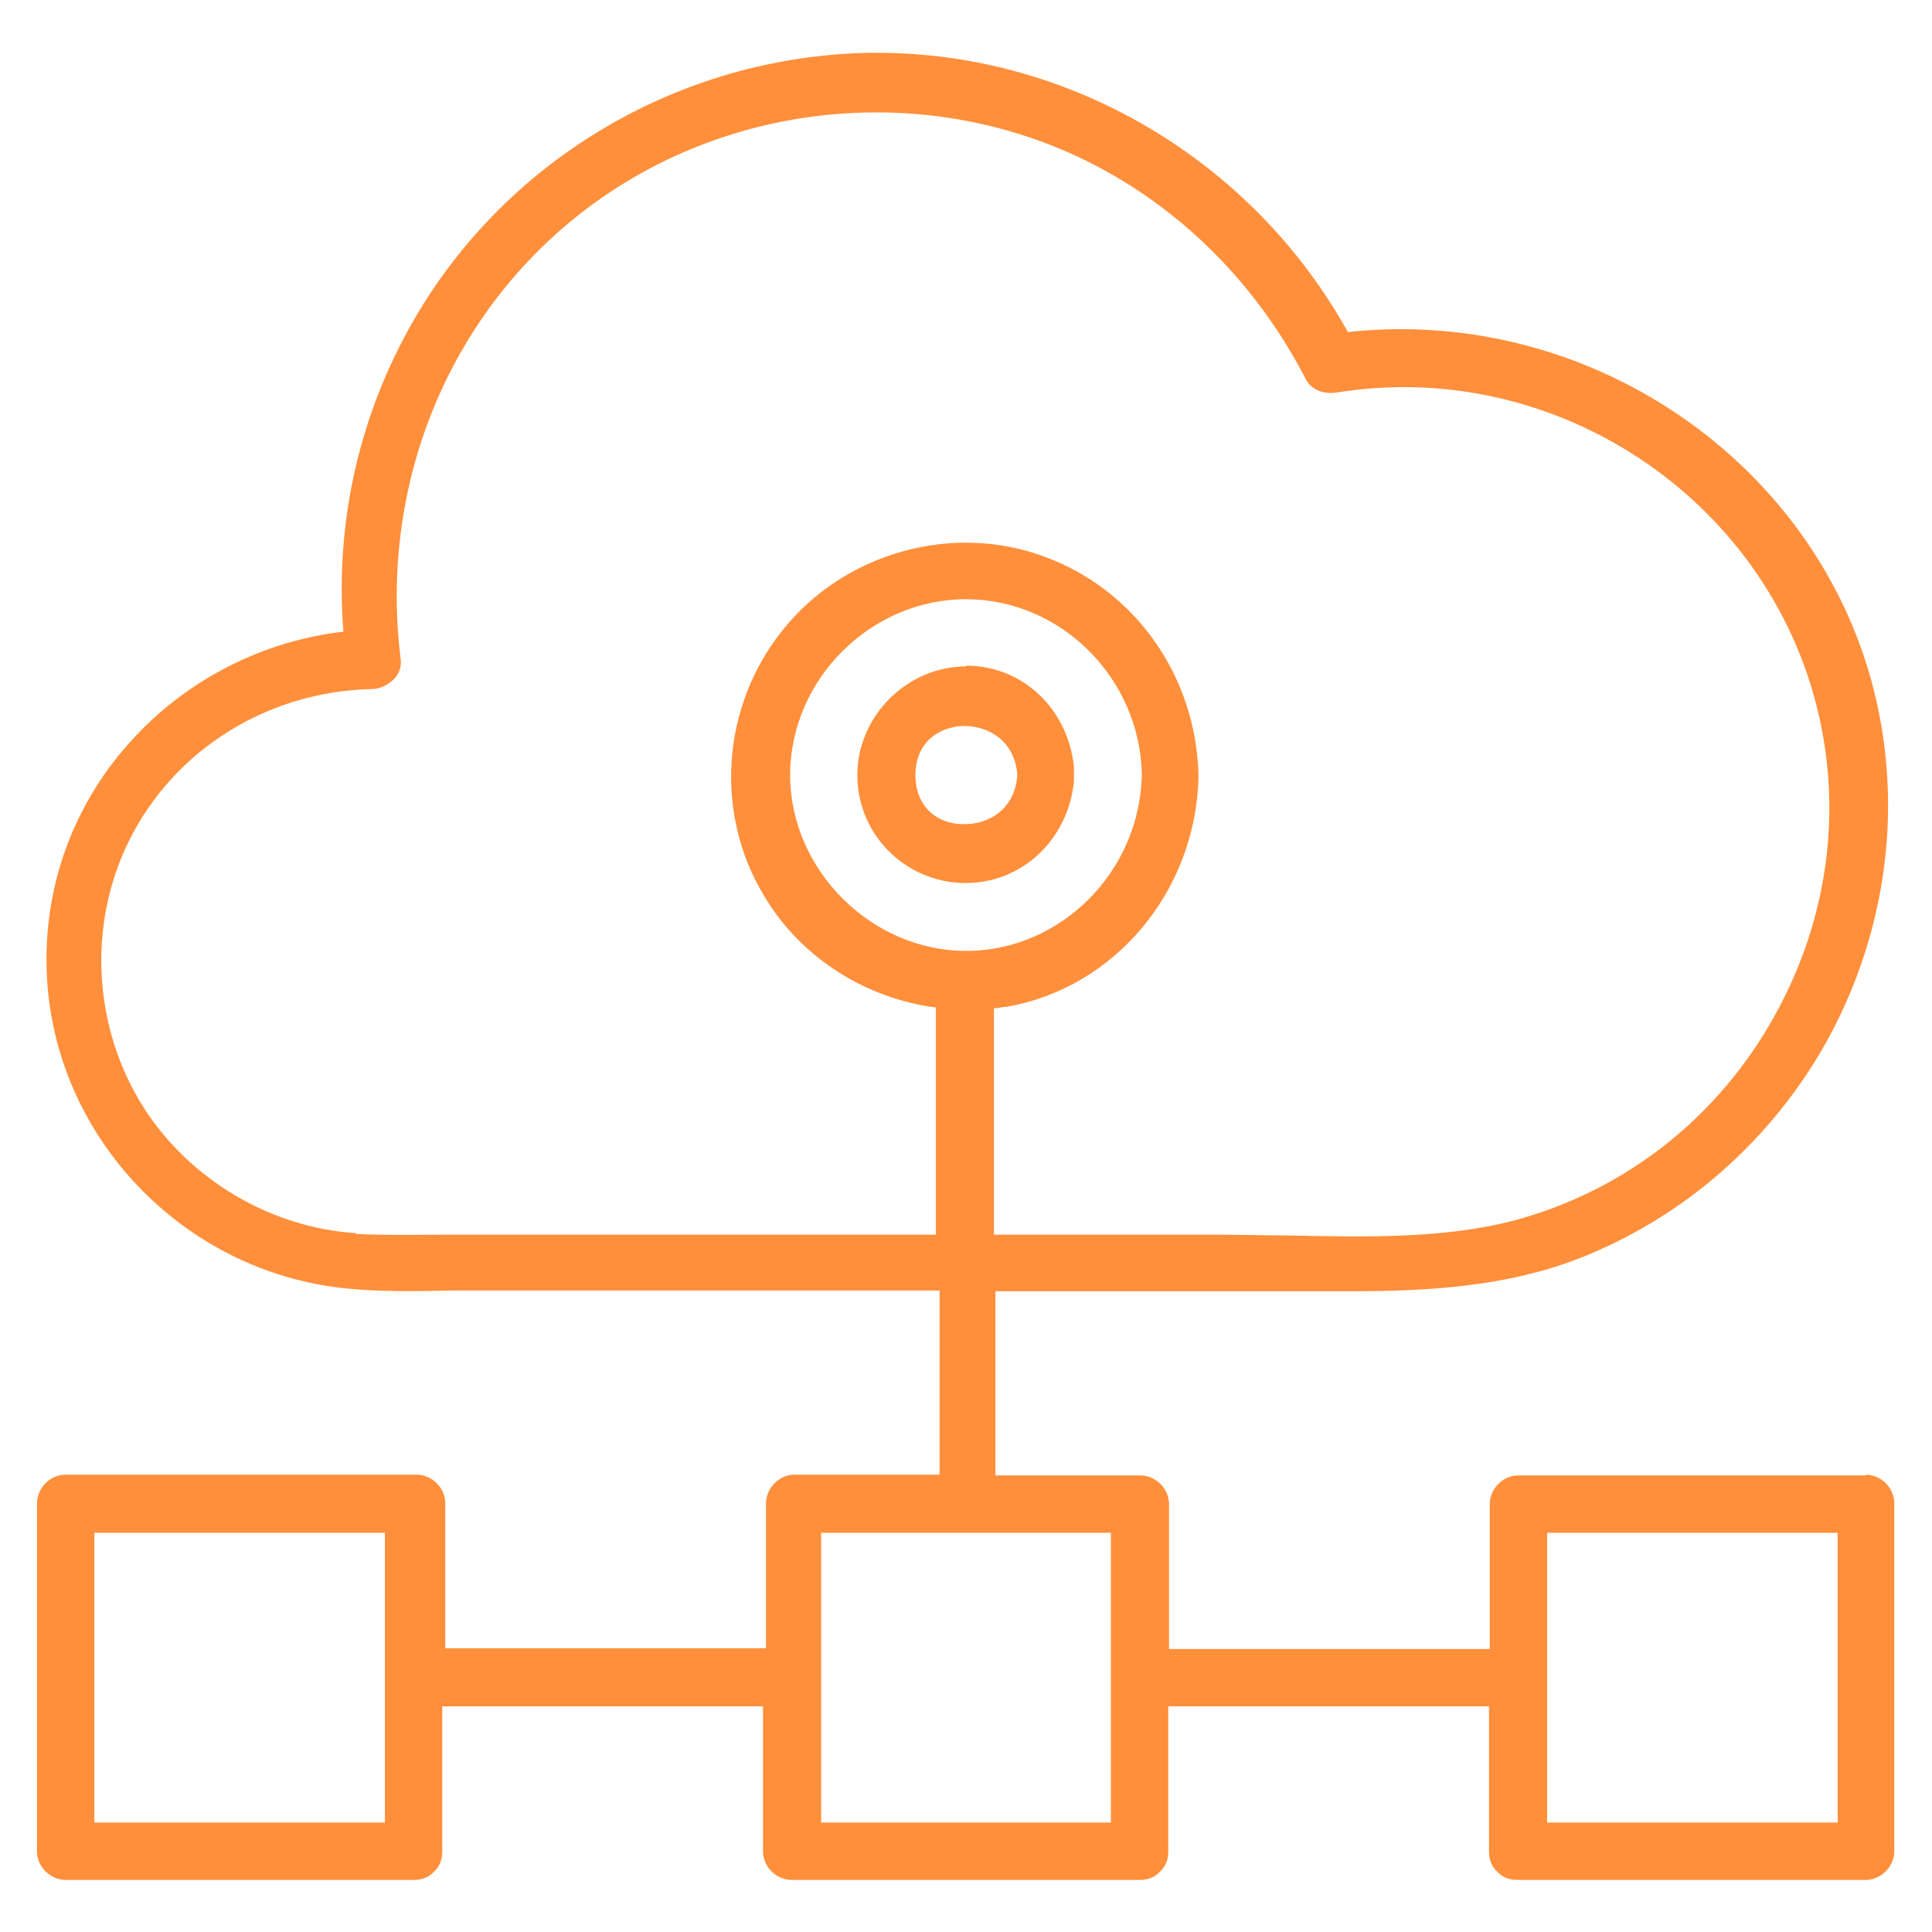
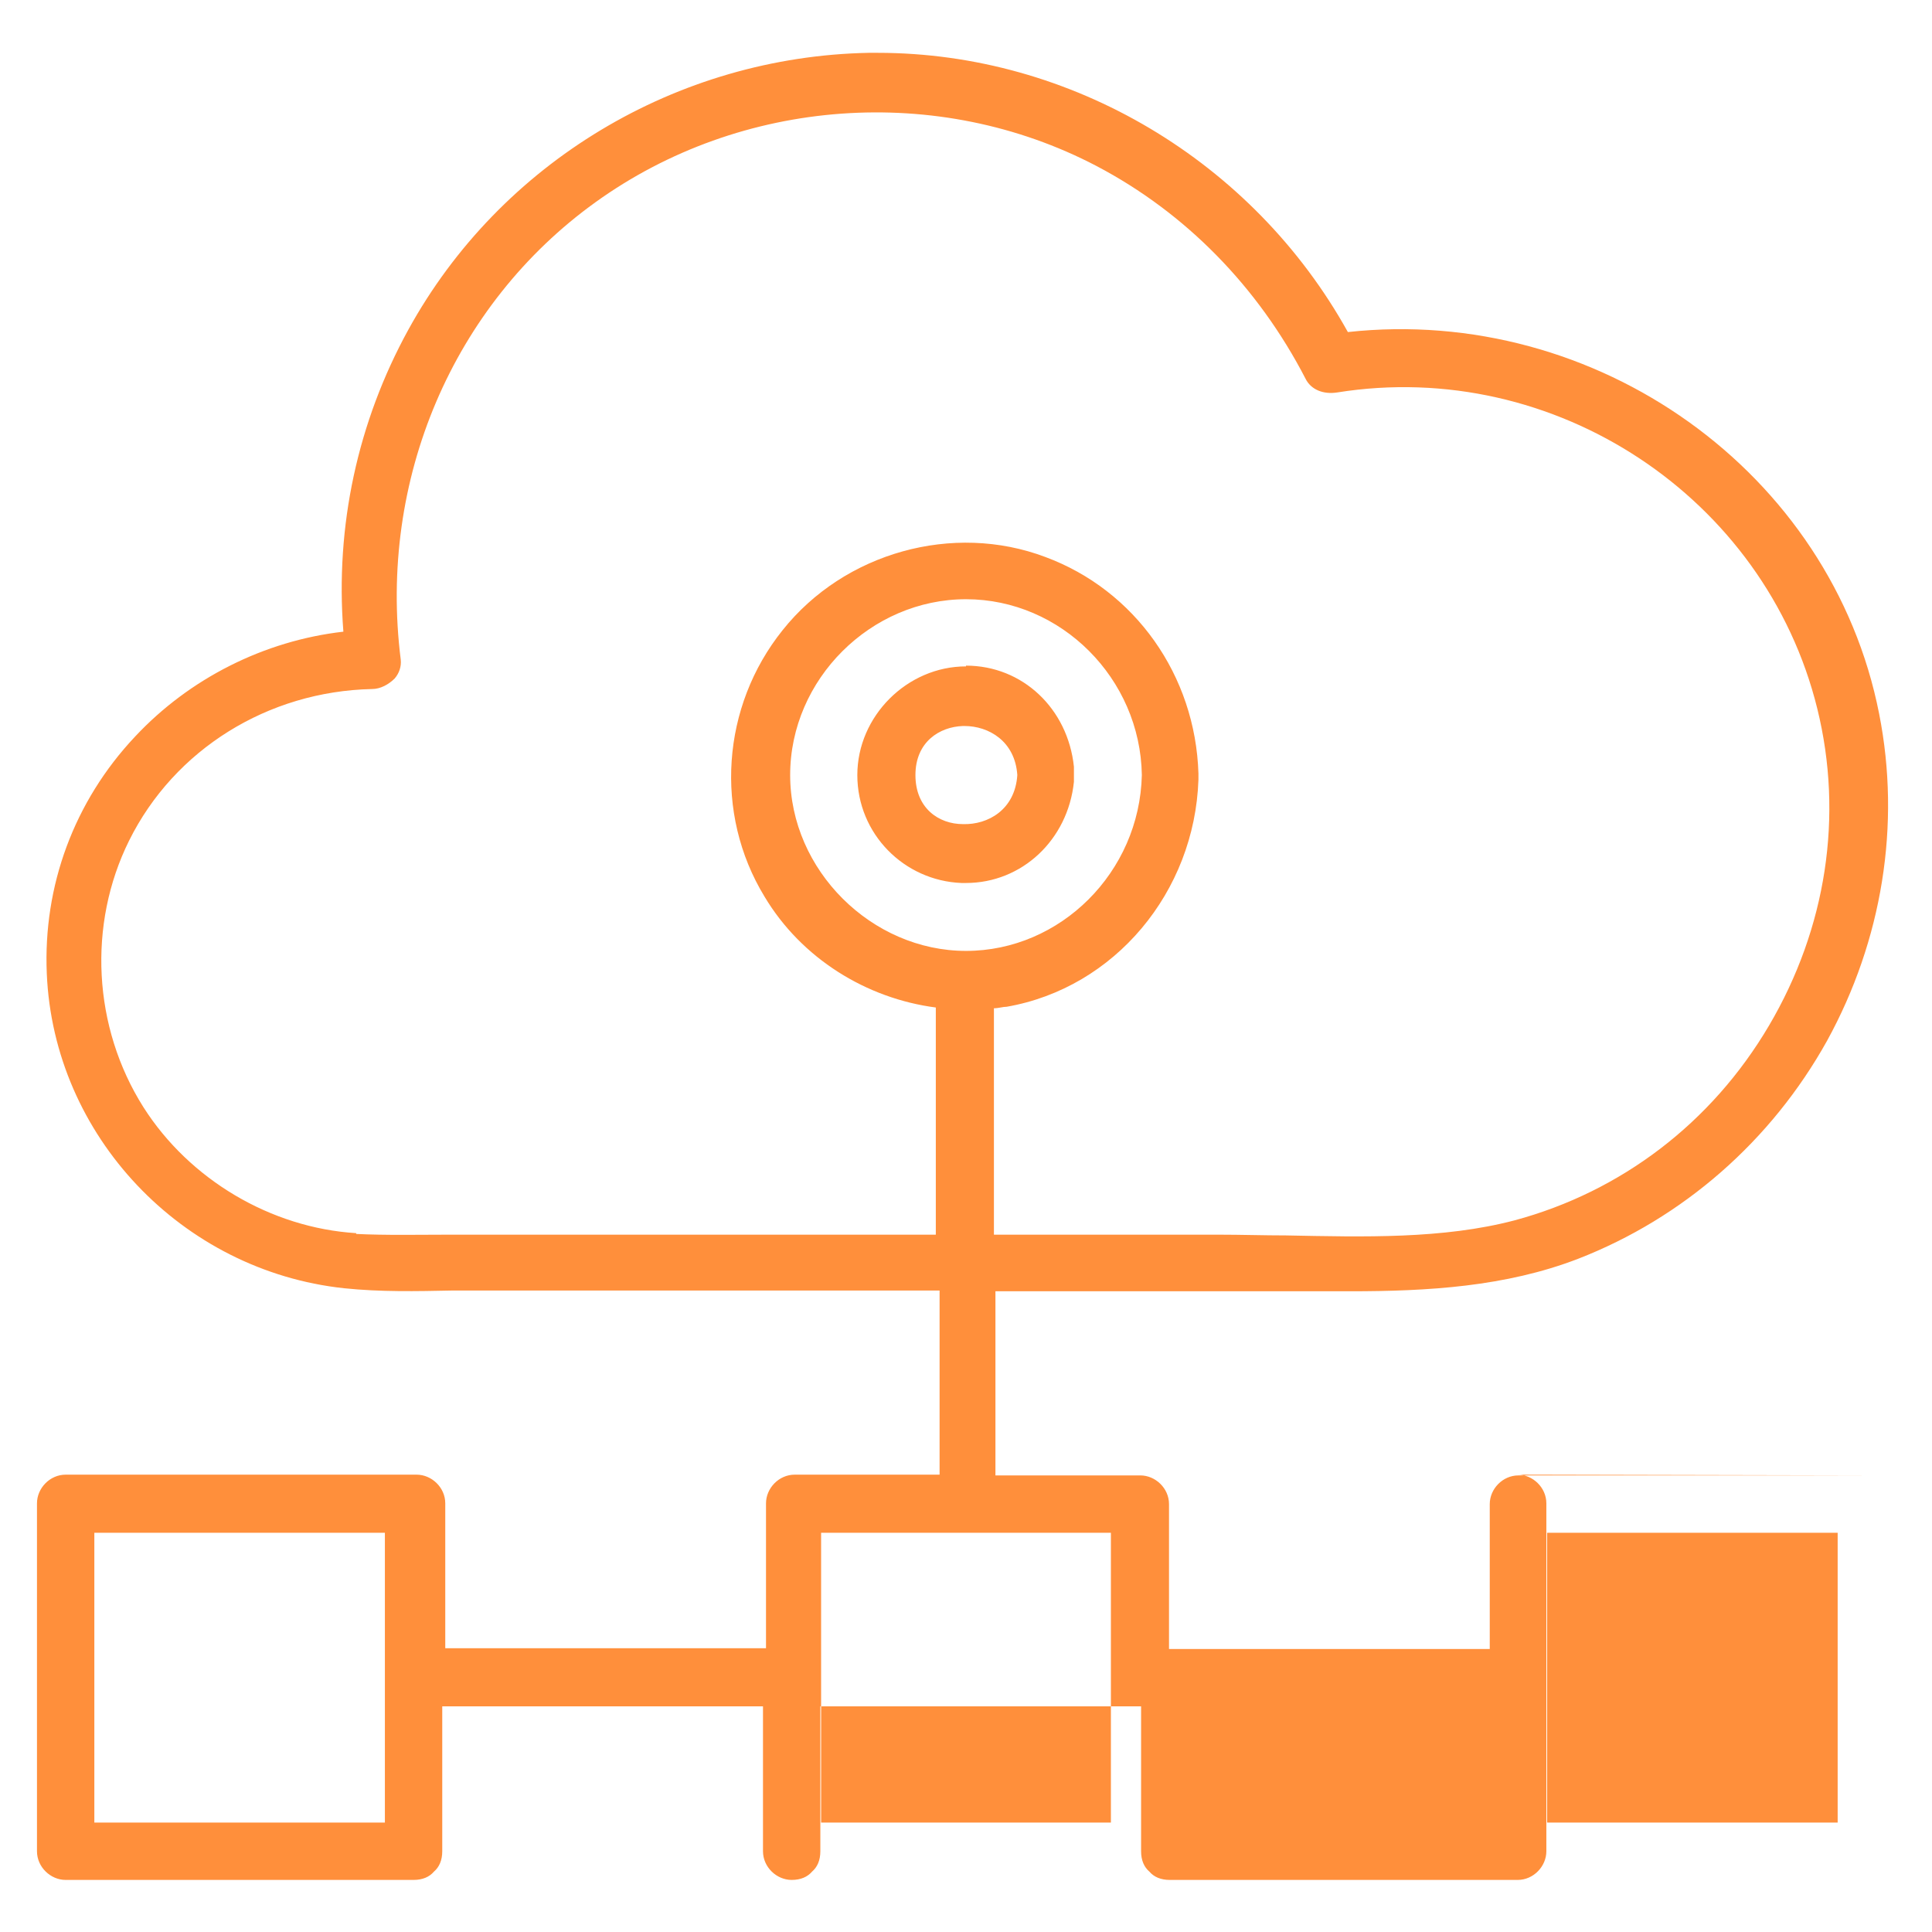
<svg xmlns="http://www.w3.org/2000/svg" version="1.1" viewBox="0 0 256 256">
  <defs>
    <style>
      .cls-1 {
        fill: #ff8f3b;
      }
    </style>
  </defs>
  <g>
    <g id="Layer_1">
      <g id="Layer_1-2" data-name="Layer_1">
-         <path class="cls-1" d="M247.3,195.5h-46.1c-2.1,0-3.8,1.8-3.8,3.8v19.2h-42.5v-19.2c0-2.1-1.8-3.8-3.8-3.8h-19.2v-24.4h47c10.3,0,20.6-.6,30.2-4.3,13.9-5.4,25.6-15.6,33-28.9,7.3-13.3,9.8-28.6,6.9-43.3-6.3-32.1-37.5-54.2-70.4-50.6-12.6-22.7-36.7-37-62.3-37s-.8,0-1.2,0c-25.4.5-48.8,14.5-61,36.7-6.7,12.2-9.7,26-8.6,40-10.5,1.2-20.4,6.2-27.6,13.9-8.1,8.6-12.2,19.8-11.7,31.4.9,21.5,17.9,39.4,39.4,41.7,4.8.5,9.6.4,14.4.3h64.5v24.4h-19.2c-2.1,0-3.8,1.8-3.8,3.8v19.2h-42.5v-19.2c0-2.1-1.8-3.8-3.8-3.8H8.7c-2.1,0-3.8,1.8-3.8,3.8v46.1c0,2.1,1.8,3.8,3.8,3.8h46.1c1.2,0,2.1-.4,2.7-1.1.7-.6,1.1-1.5,1.1-2.7v-19.2h42.5v19.2c0,2.1,1.8,3.8,3.8,3.8h46.1c1.2,0,2.1-.4,2.7-1.1.7-.6,1.1-1.5,1.1-2.7v-19.2h42.5v19.2c0,1.2.4,2.1,1.1,2.7.6.7,1.5,1.1,2.7,1.1h46.1c2.1,0,3.8-1.8,3.8-3.8v-46.1c0-2.1-1.8-3.8-3.8-3.8h0ZM243.5,203.1v38.4h-38.5v-38.4h38.5ZM147.2,203.1v38.4h-38.4v-38.4h38.4ZM47.2,163.4c-11.3-.7-22.1-7.1-28.2-16.7-6.7-10.6-7.4-24.2-1.9-35.3,6-12.1,18.4-19.8,32.2-20.1,1.1,0,2.2-.6,3-1.4.6-.7.9-1.6.8-2.5-3-23.8,6.9-47,25.8-60.6,19.3-13.9,45.4-15.8,66.4-4.8,11.8,6.2,21.4,16,27.7,28.2.7,1.4,2.3,2.1,4.2,1.8,28.8-4.6,56.7,13.9,63.6,41.9,3.5,14.2,1.2,29.1-6.4,42-7.6,12.9-19.6,22-33.7,25.8-9.5,2.5-20,2.2-30.3,2-2.9,0-6-.1-8.9-.1h-29.8v-30c.6,0,1.2-.2,1.7-.2,14.3-2.5,24.9-15.2,25.4-30.1v-.8c-.4-13-8.4-24.3-20.3-28.7-12.2-4.6-26.6-.6-34.8,9.7-8.1,10.1-9.1,24.3-2.4,35.3,4.9,8.2,13.5,13.5,22.7,14.7v30.1H59.6c-4.1,0-8.4.1-12.5-.1h.1ZM104.7,102.7c0-12.7,10.7-23.3,23.3-23.3s23.1,10.5,23.3,23.3c-.3,12.9-10.8,23.3-23.3,23.3s-23.3-10.7-23.3-23.3ZM51,203.1v38.4H12.5v-38.4h38.5ZM128,88.3c-7.8,0-14.4,6.6-14.4,14.4s6.2,14,13.8,14.3h.6c7.4,0,13.5-5.7,14.3-13.4v-2c-.8-7.7-6.8-13.4-14.3-13.4h0ZM127.6,109.2c-3.2,0-6.3-2.1-6.3-6.5s3.2-6.4,6.3-6.5h.2c3.2,0,6.7,2,7,6.5-.3,4.6-3.9,6.6-7.2,6.5Z" />
+         <path class="cls-1" d="M247.3,195.5h-46.1c-2.1,0-3.8,1.8-3.8,3.8v19.2h-42.5v-19.2c0-2.1-1.8-3.8-3.8-3.8h-19.2v-24.4h47c10.3,0,20.6-.6,30.2-4.3,13.9-5.4,25.6-15.6,33-28.9,7.3-13.3,9.8-28.6,6.9-43.3-6.3-32.1-37.5-54.2-70.4-50.6-12.6-22.7-36.7-37-62.3-37s-.8,0-1.2,0c-25.4.5-48.8,14.5-61,36.7-6.7,12.2-9.7,26-8.6,40-10.5,1.2-20.4,6.2-27.6,13.9-8.1,8.6-12.2,19.8-11.7,31.4.9,21.5,17.9,39.4,39.4,41.7,4.8.5,9.6.4,14.4.3h64.5v24.4h-19.2c-2.1,0-3.8,1.8-3.8,3.8v19.2h-42.5v-19.2c0-2.1-1.8-3.8-3.8-3.8H8.7c-2.1,0-3.8,1.8-3.8,3.8v46.1c0,2.1,1.8,3.8,3.8,3.8h46.1c1.2,0,2.1-.4,2.7-1.1.7-.6,1.1-1.5,1.1-2.7v-19.2h42.5v19.2c0,2.1,1.8,3.8,3.8,3.8c1.2,0,2.1-.4,2.7-1.1.7-.6,1.1-1.5,1.1-2.7v-19.2h42.5v19.2c0,1.2.4,2.1,1.1,2.7.6.7,1.5,1.1,2.7,1.1h46.1c2.1,0,3.8-1.8,3.8-3.8v-46.1c0-2.1-1.8-3.8-3.8-3.8h0ZM243.5,203.1v38.4h-38.5v-38.4h38.5ZM147.2,203.1v38.4h-38.4v-38.4h38.4ZM47.2,163.4c-11.3-.7-22.1-7.1-28.2-16.7-6.7-10.6-7.4-24.2-1.9-35.3,6-12.1,18.4-19.8,32.2-20.1,1.1,0,2.2-.6,3-1.4.6-.7.9-1.6.8-2.5-3-23.8,6.9-47,25.8-60.6,19.3-13.9,45.4-15.8,66.4-4.8,11.8,6.2,21.4,16,27.7,28.2.7,1.4,2.3,2.1,4.2,1.8,28.8-4.6,56.7,13.9,63.6,41.9,3.5,14.2,1.2,29.1-6.4,42-7.6,12.9-19.6,22-33.7,25.8-9.5,2.5-20,2.2-30.3,2-2.9,0-6-.1-8.9-.1h-29.8v-30c.6,0,1.2-.2,1.7-.2,14.3-2.5,24.9-15.2,25.4-30.1v-.8c-.4-13-8.4-24.3-20.3-28.7-12.2-4.6-26.6-.6-34.8,9.7-8.1,10.1-9.1,24.3-2.4,35.3,4.9,8.2,13.5,13.5,22.7,14.7v30.1H59.6c-4.1,0-8.4.1-12.5-.1h.1ZM104.7,102.7c0-12.7,10.7-23.3,23.3-23.3s23.1,10.5,23.3,23.3c-.3,12.9-10.8,23.3-23.3,23.3s-23.3-10.7-23.3-23.3ZM51,203.1v38.4H12.5v-38.4h38.5ZM128,88.3c-7.8,0-14.4,6.6-14.4,14.4s6.2,14,13.8,14.3h.6c7.4,0,13.5-5.7,14.3-13.4v-2c-.8-7.7-6.8-13.4-14.3-13.4h0ZM127.6,109.2c-3.2,0-6.3-2.1-6.3-6.5s3.2-6.4,6.3-6.5h.2c3.2,0,6.7,2,7,6.5-.3,4.6-3.9,6.6-7.2,6.5Z" />
      </g>
    </g>
  </g>
</svg>